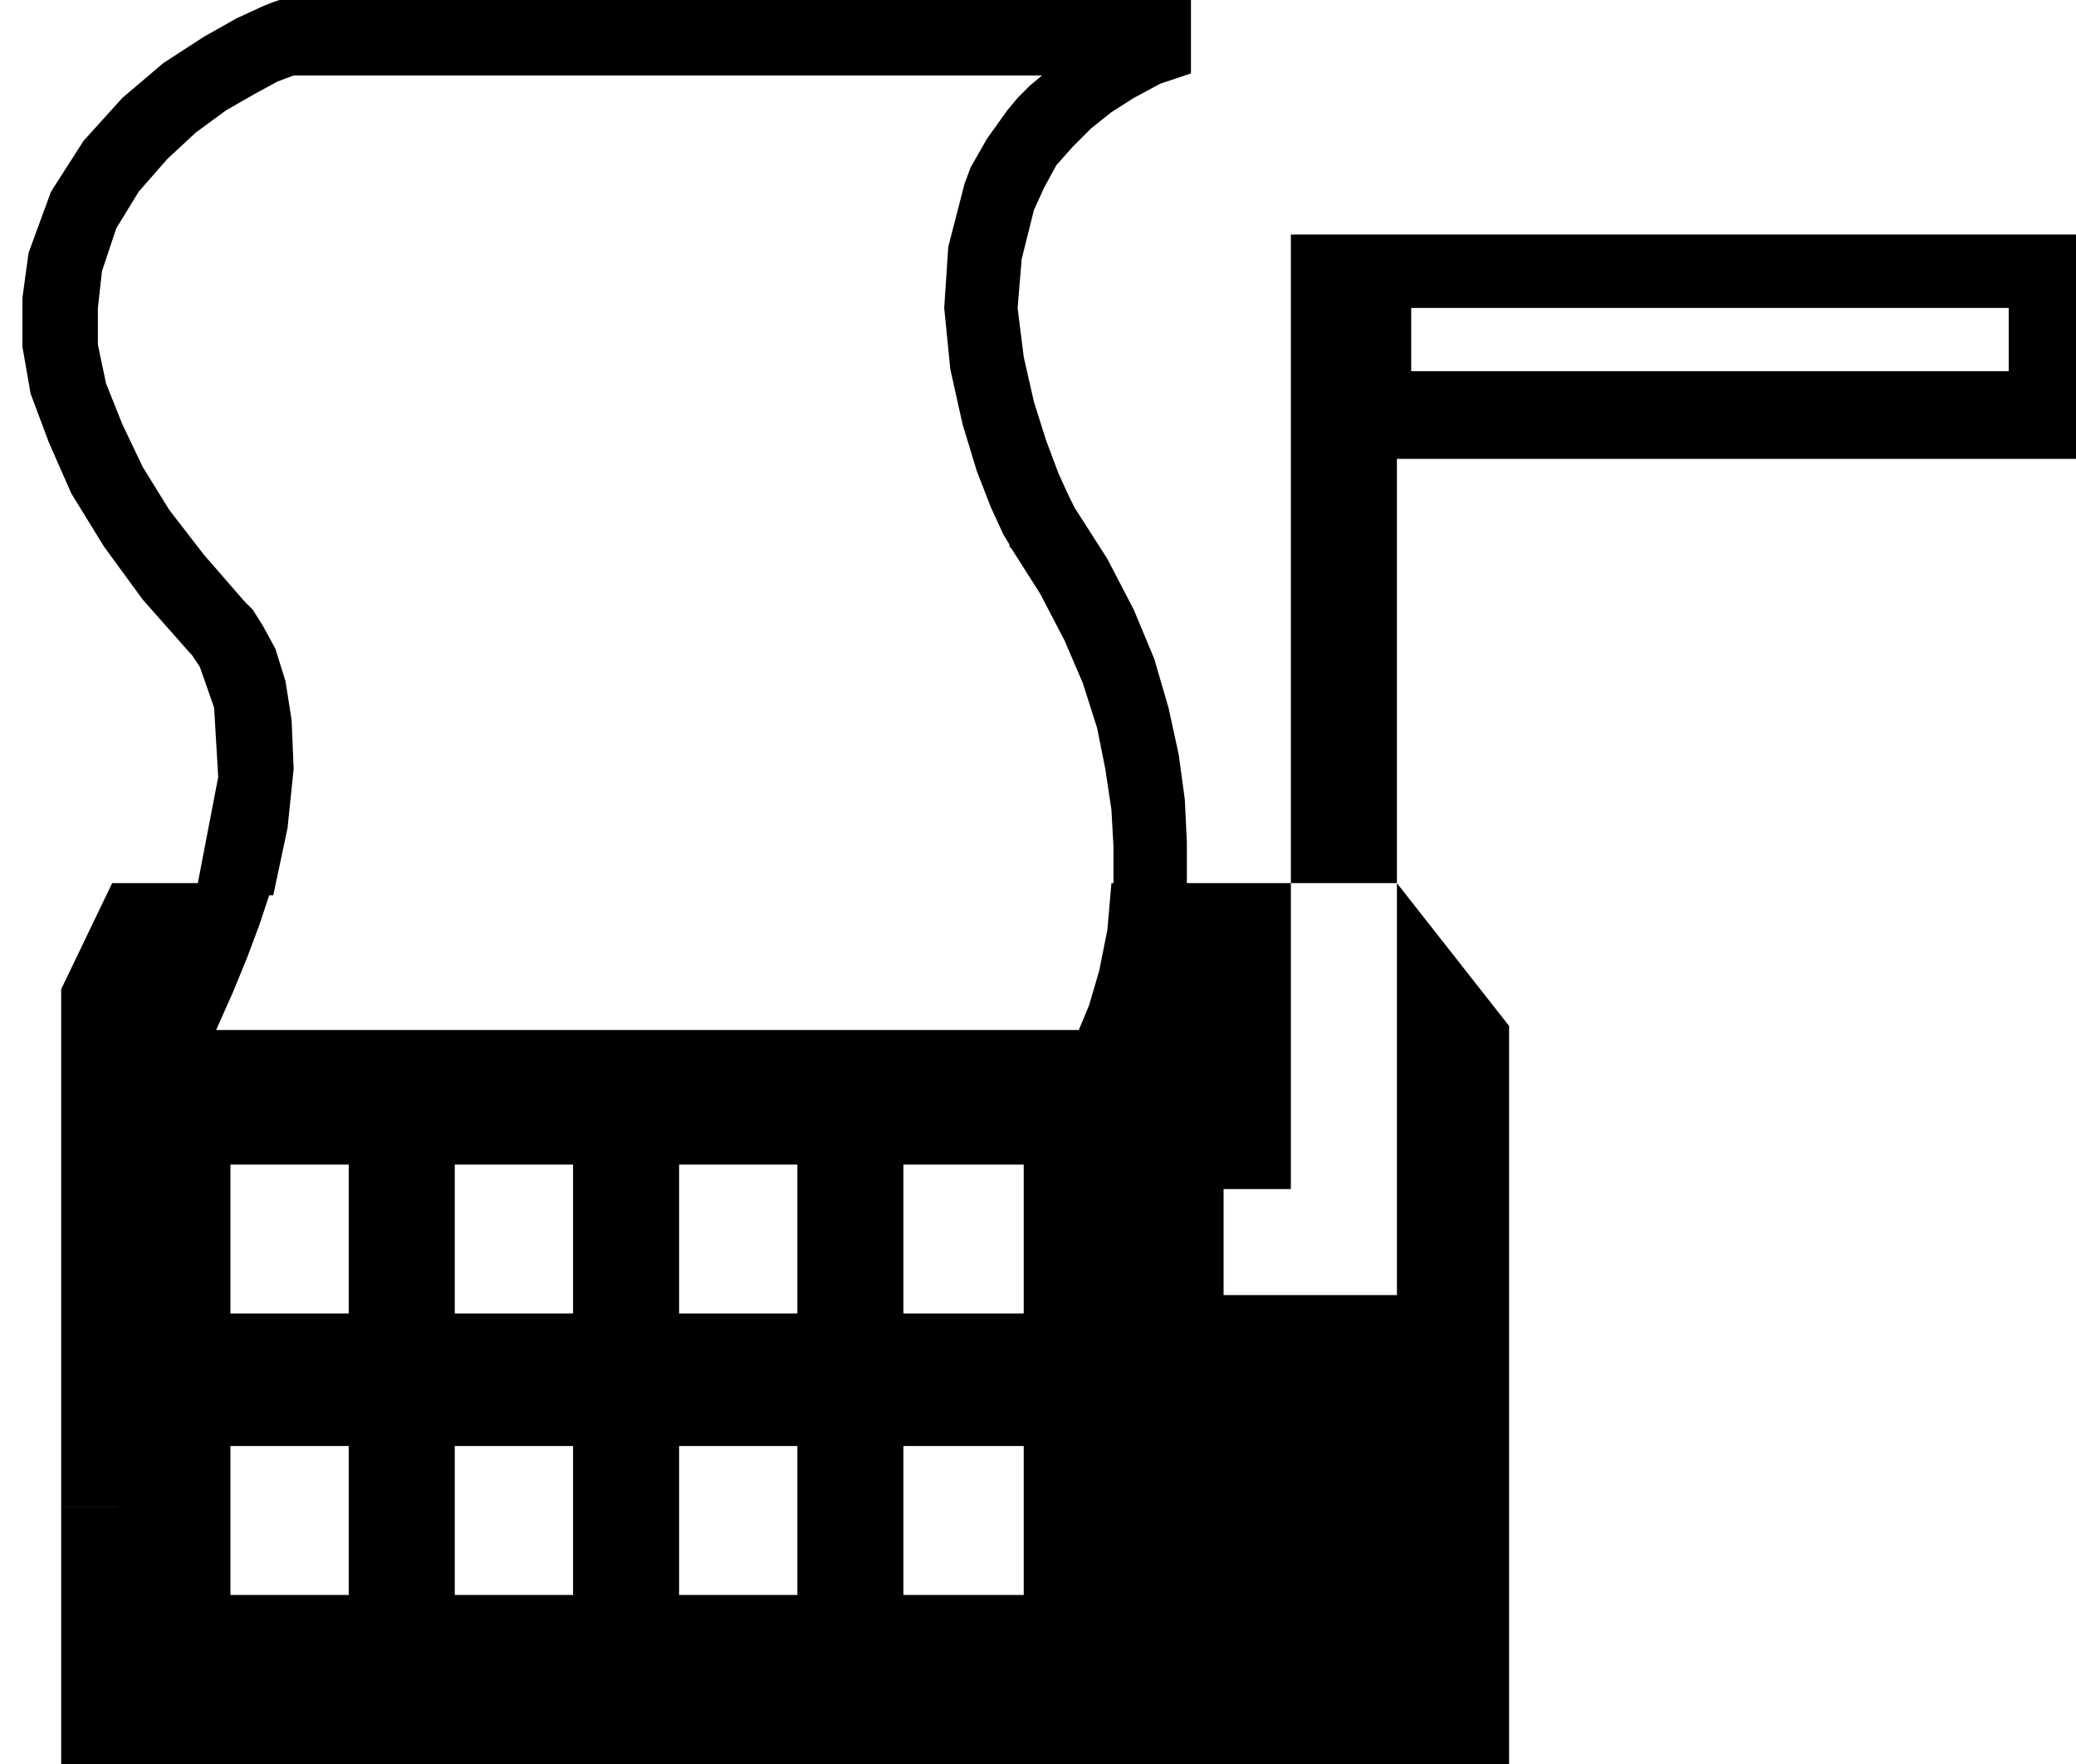
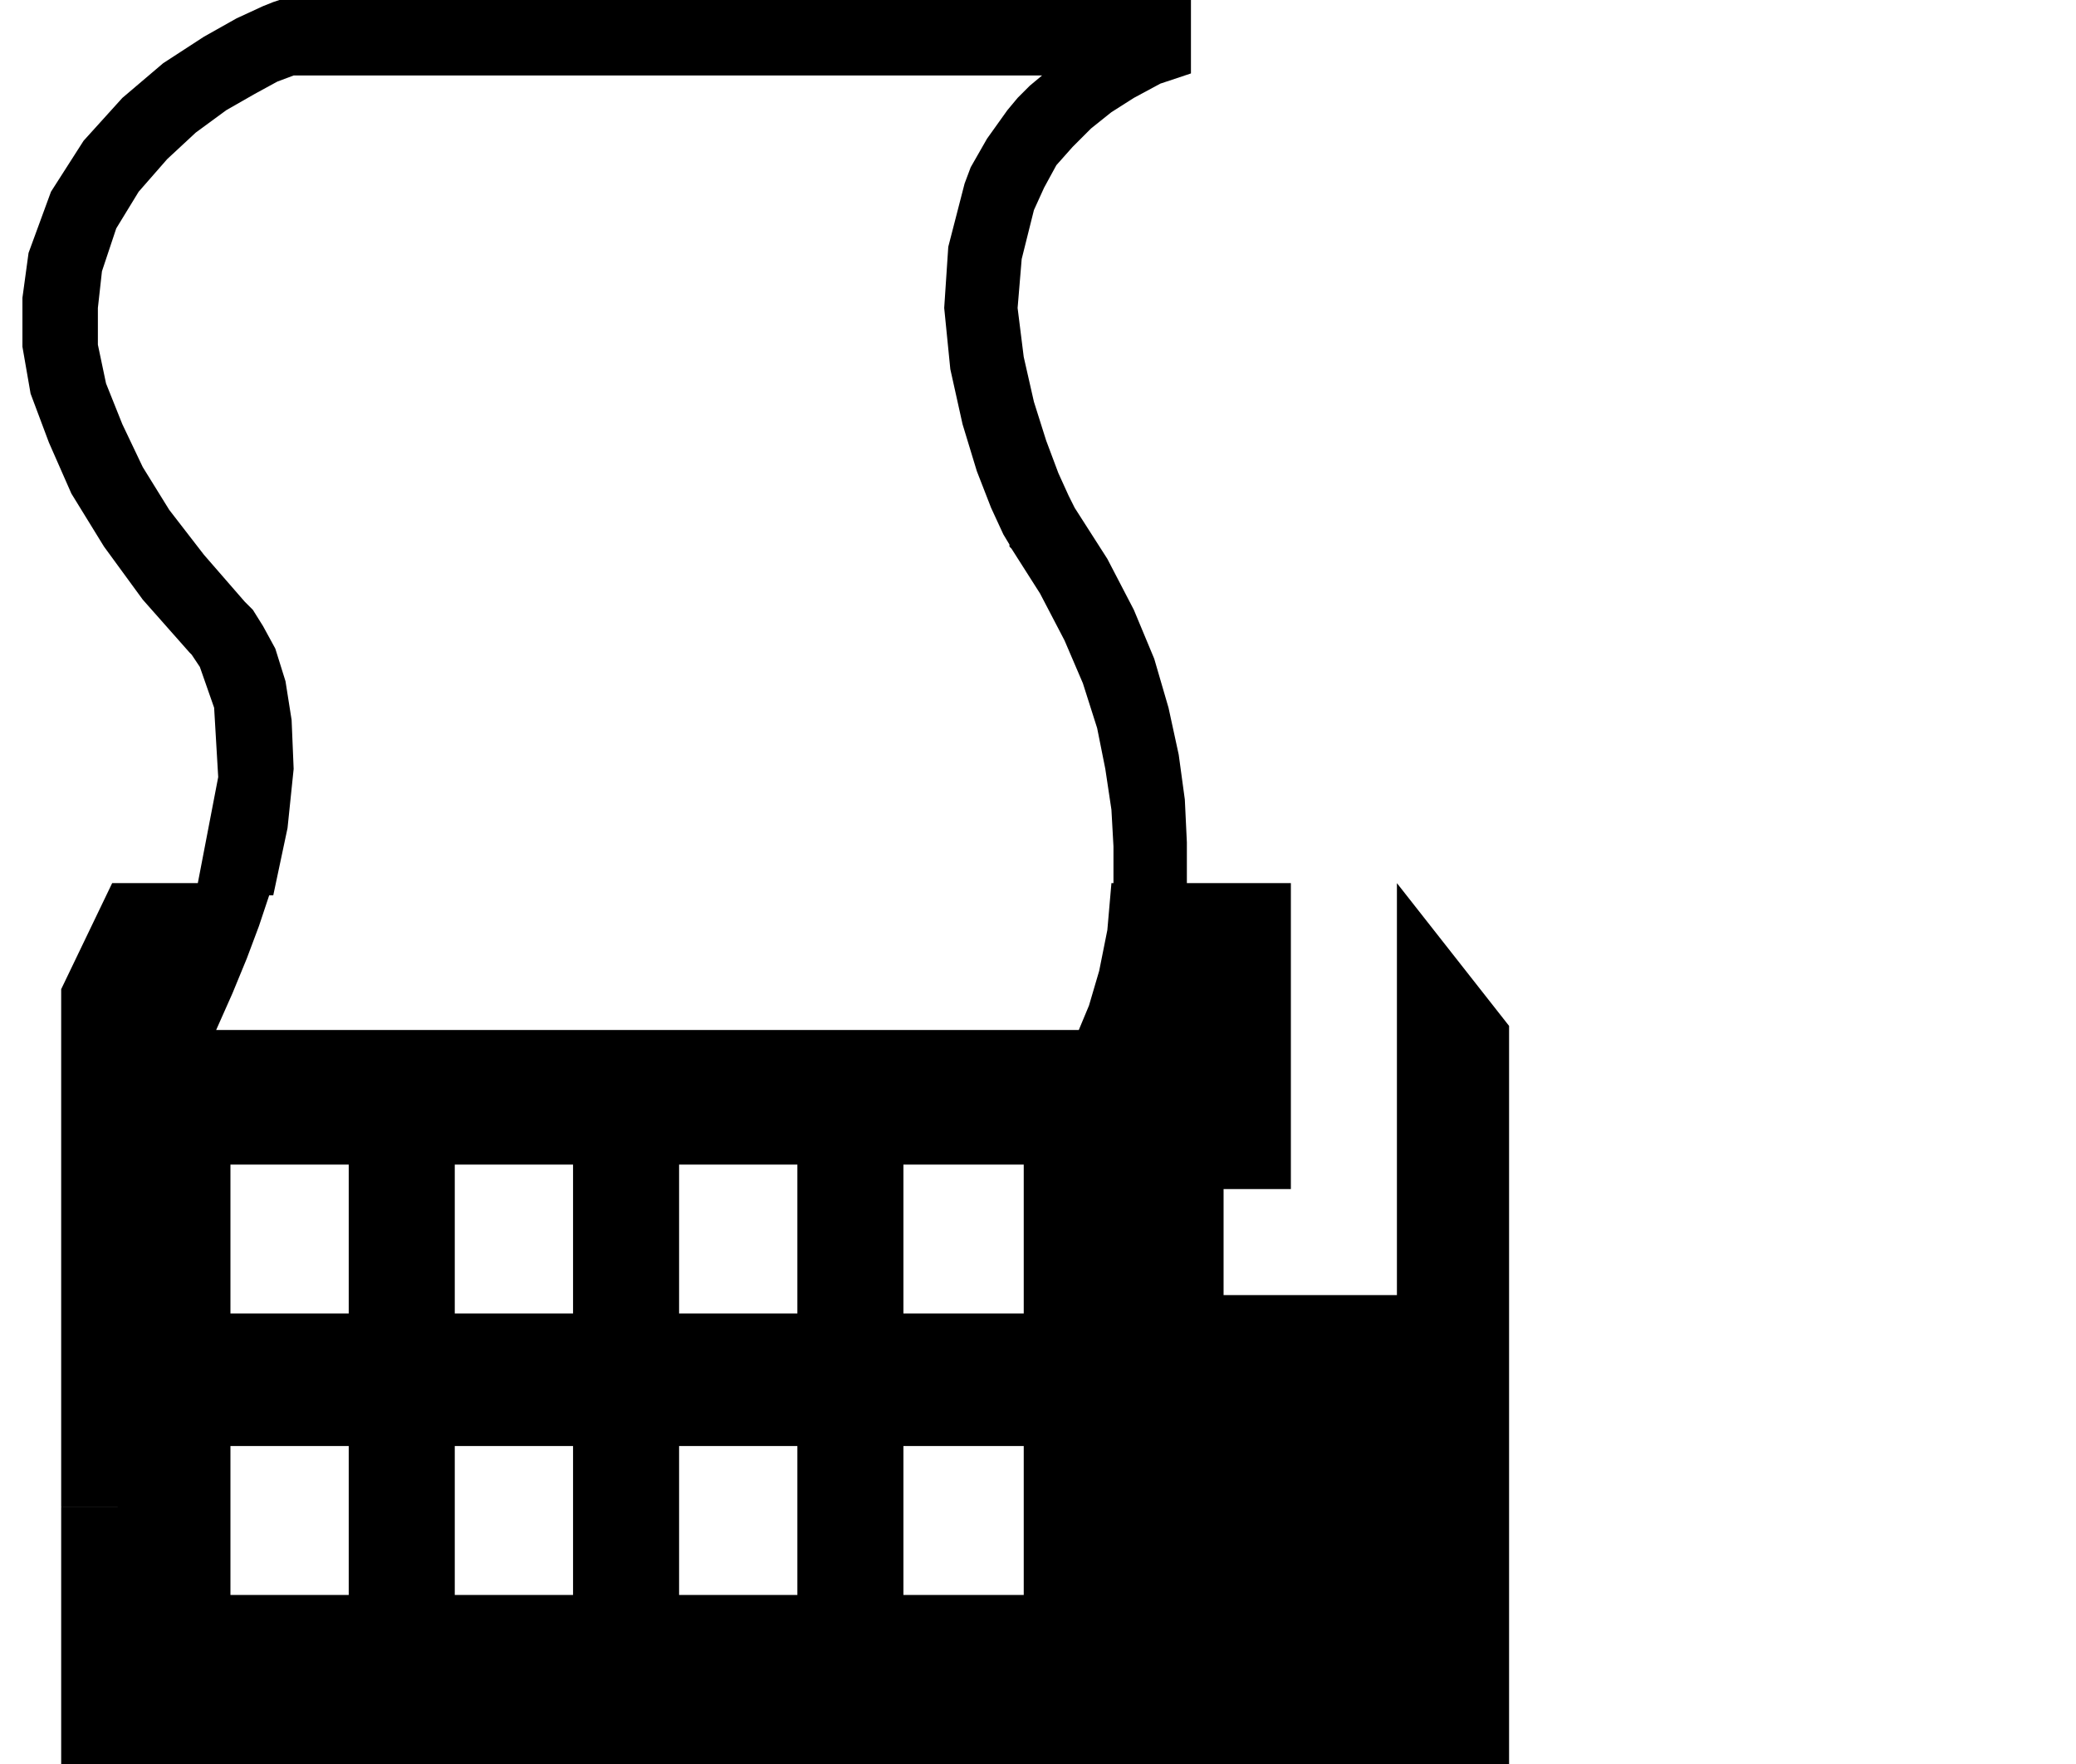
<svg xmlns="http://www.w3.org/2000/svg" width="97.728" height="83.04" fill-rule="evenodd" stroke-linecap="round" preserveAspectRatio="none" viewBox="0 0 1018 865">
  <style>.pen1{stroke:none}.brush2{fill:#000}</style>
-   <path d="M749 115v36h236v31H692v-31h57v-36H633v318h52V225h333V115H749z" class="pen1 brush2" />
  <path d="M685 433v202h-85v-52h33V433h-51v-20l-1-21-3-22-5-23-7-24-10-24-13-25-16-25-3-6-5-11-6-16-6-19-5-22-3-24 2-24 6-24 5-11 6-11 8-9 9-9 10-8 11-7 13-7 15-5V0H263v37h248l-6 5-6 6-5 6-5 7-5 7-4 7-4 7-3 8-8 31-2 30 3 30 6 27 7 23 7 18 6 13 3 5v1l1 1 14 22 12 23 9 21 7 22 4 20 3 20 1 18v18h-1l-2 23-4 20-5 17-5 12H106l8-18 7-17 6-16 5-15h2l7-33 3-29-1-24-3-19-5-16-6-11-5-8-4-4-20-23-17-22-13-21-10-21-8-20-4-19v-18l2-18 7-21 11-18 14-16 14-13 15-11 14-8 11-6 8-3h119V0H137l-3 1-5 2-13 6-16 9-20 13-20 17-19 21-16 25-11 30-3 22v24l4 23 9 24 11 25 16 26 19 26 23 26 1 1 4 6 7 20 2 34-10 52H55l-25 52v123h83v-37h58v37h52v-37h58v37h52v-37h58v37h52v-37h59v73h-59v-36h-52v36h-58v-36h-52v36h-58v-36h-52v36h-58v-36H30v131h83v-30h58v30h52v-30h58v30h52v-30h58v30h52v-30h59v73h-59v-43h-52v43h-58v-43h-52v43h-58v-43h-52v43h-58v-43H30v126h710V503l-55-70z" class="pen1 brush2" />
</svg>